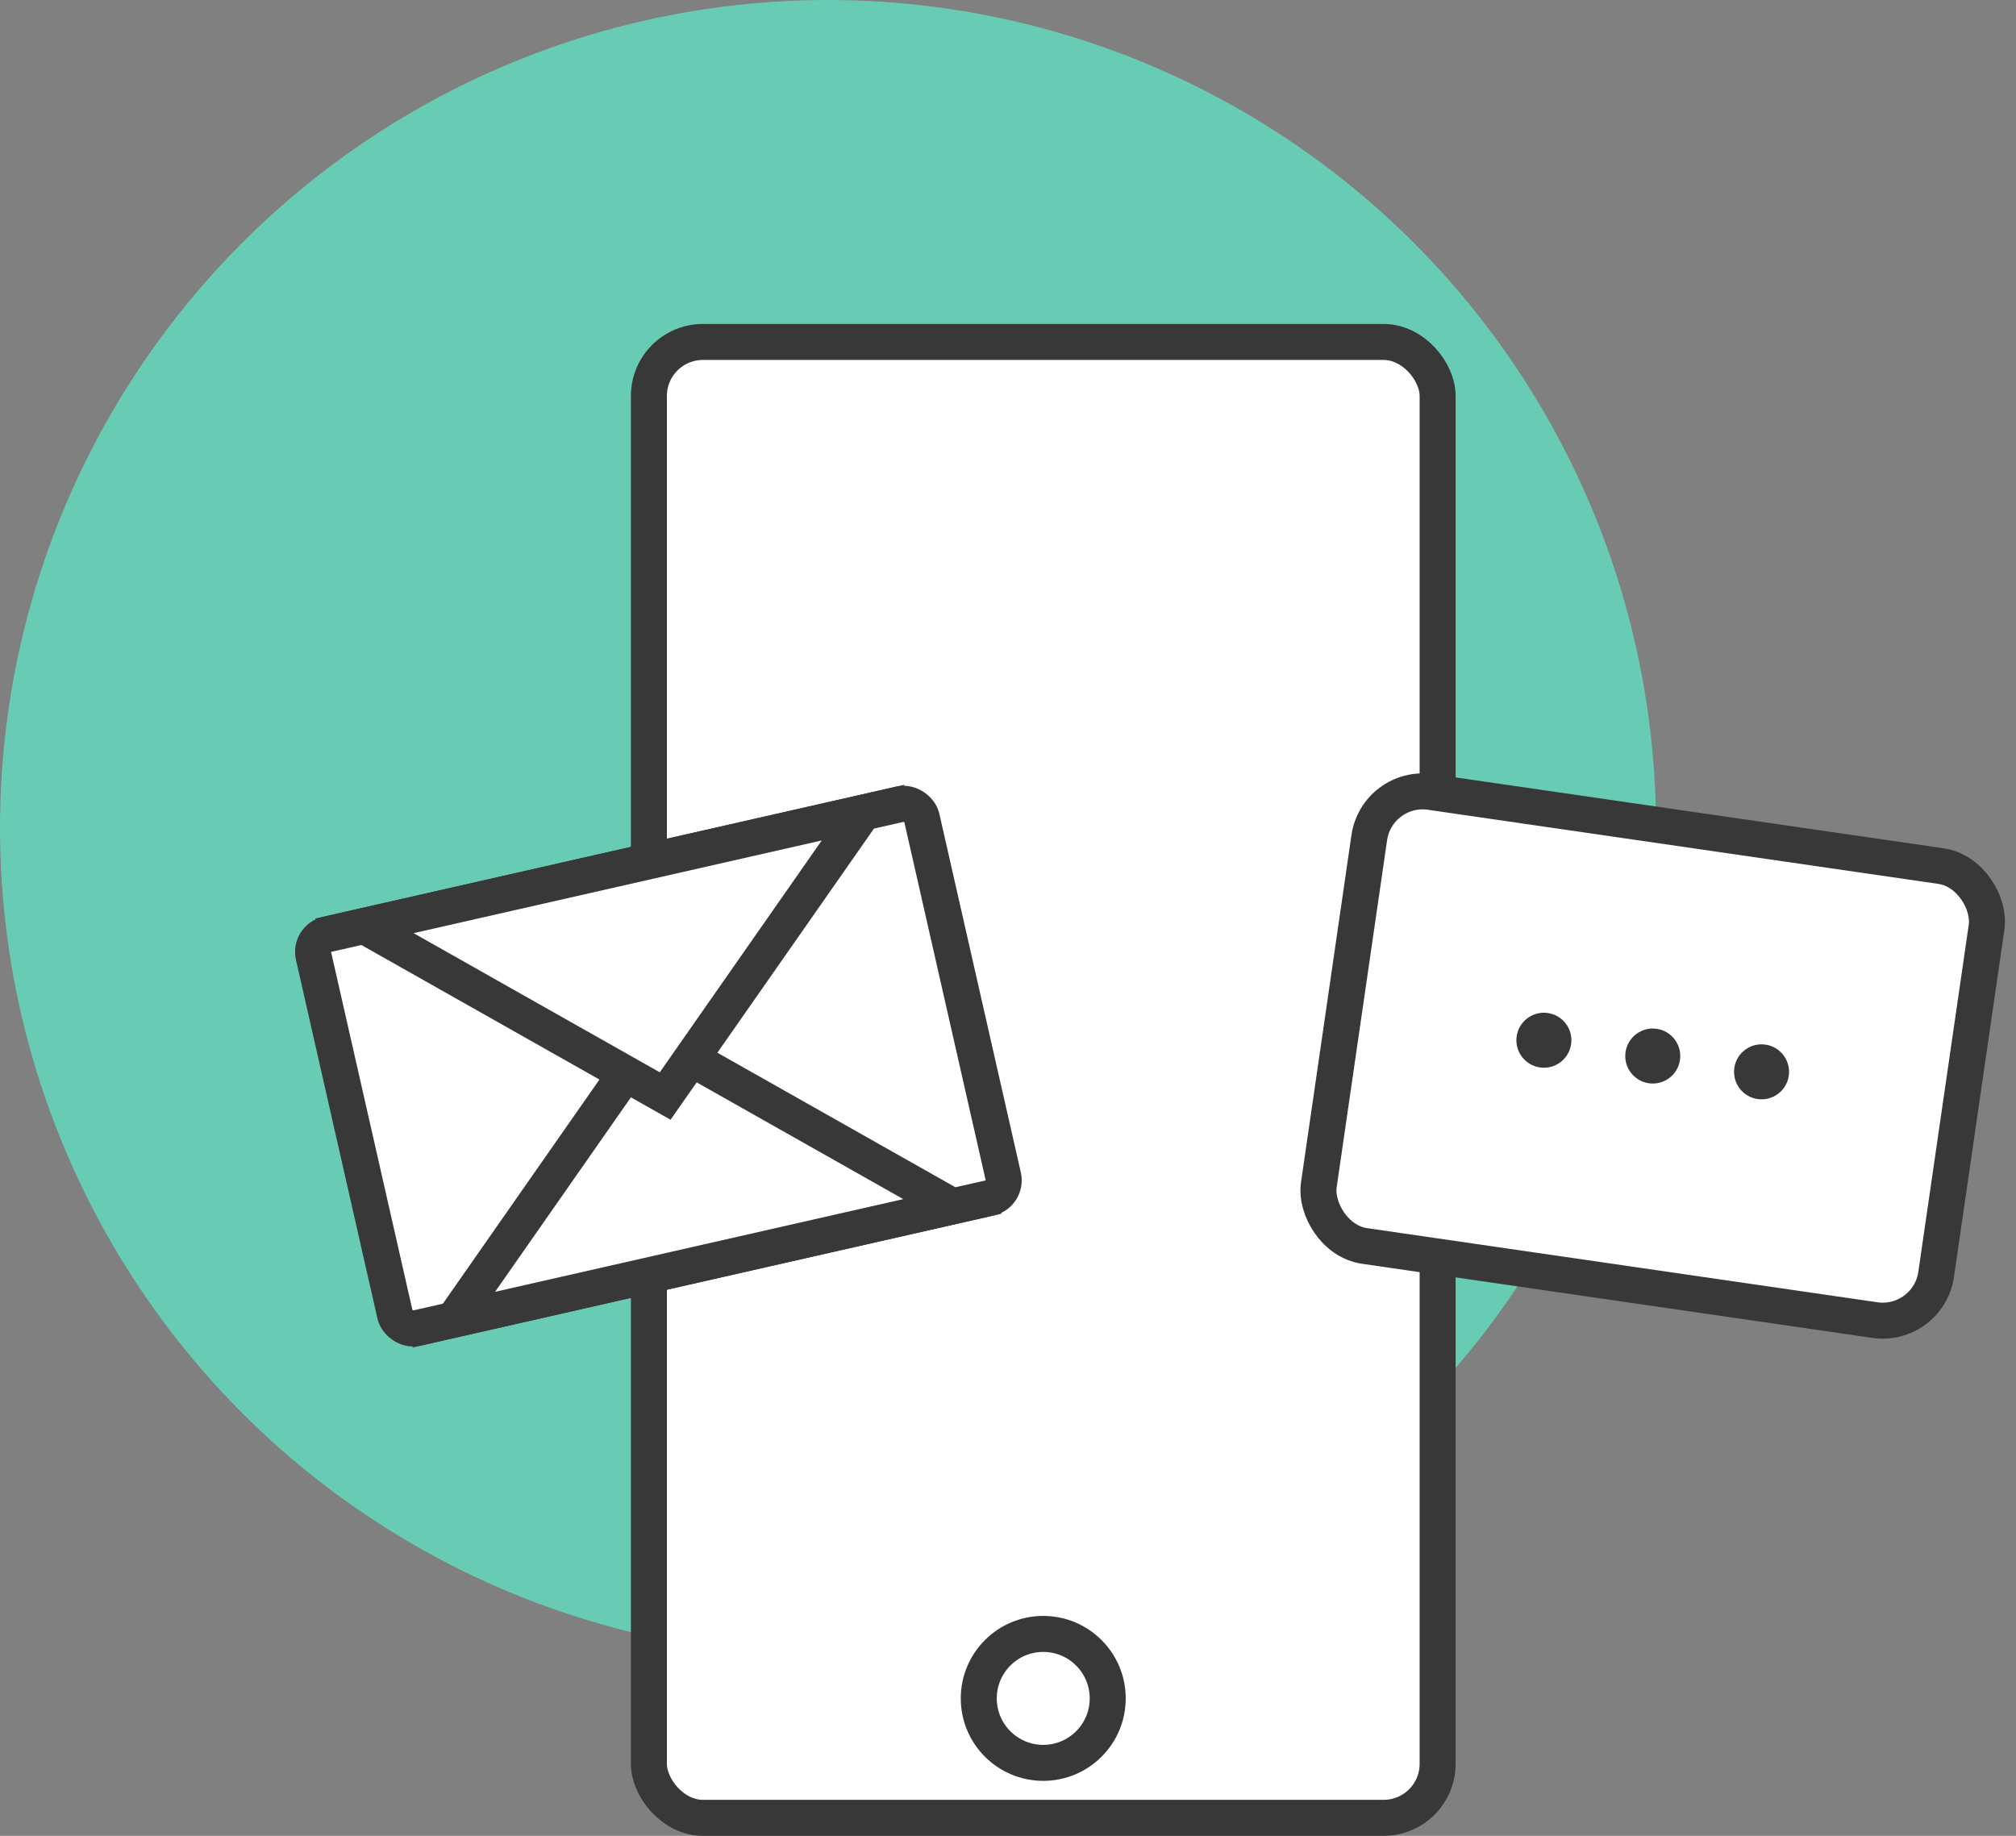
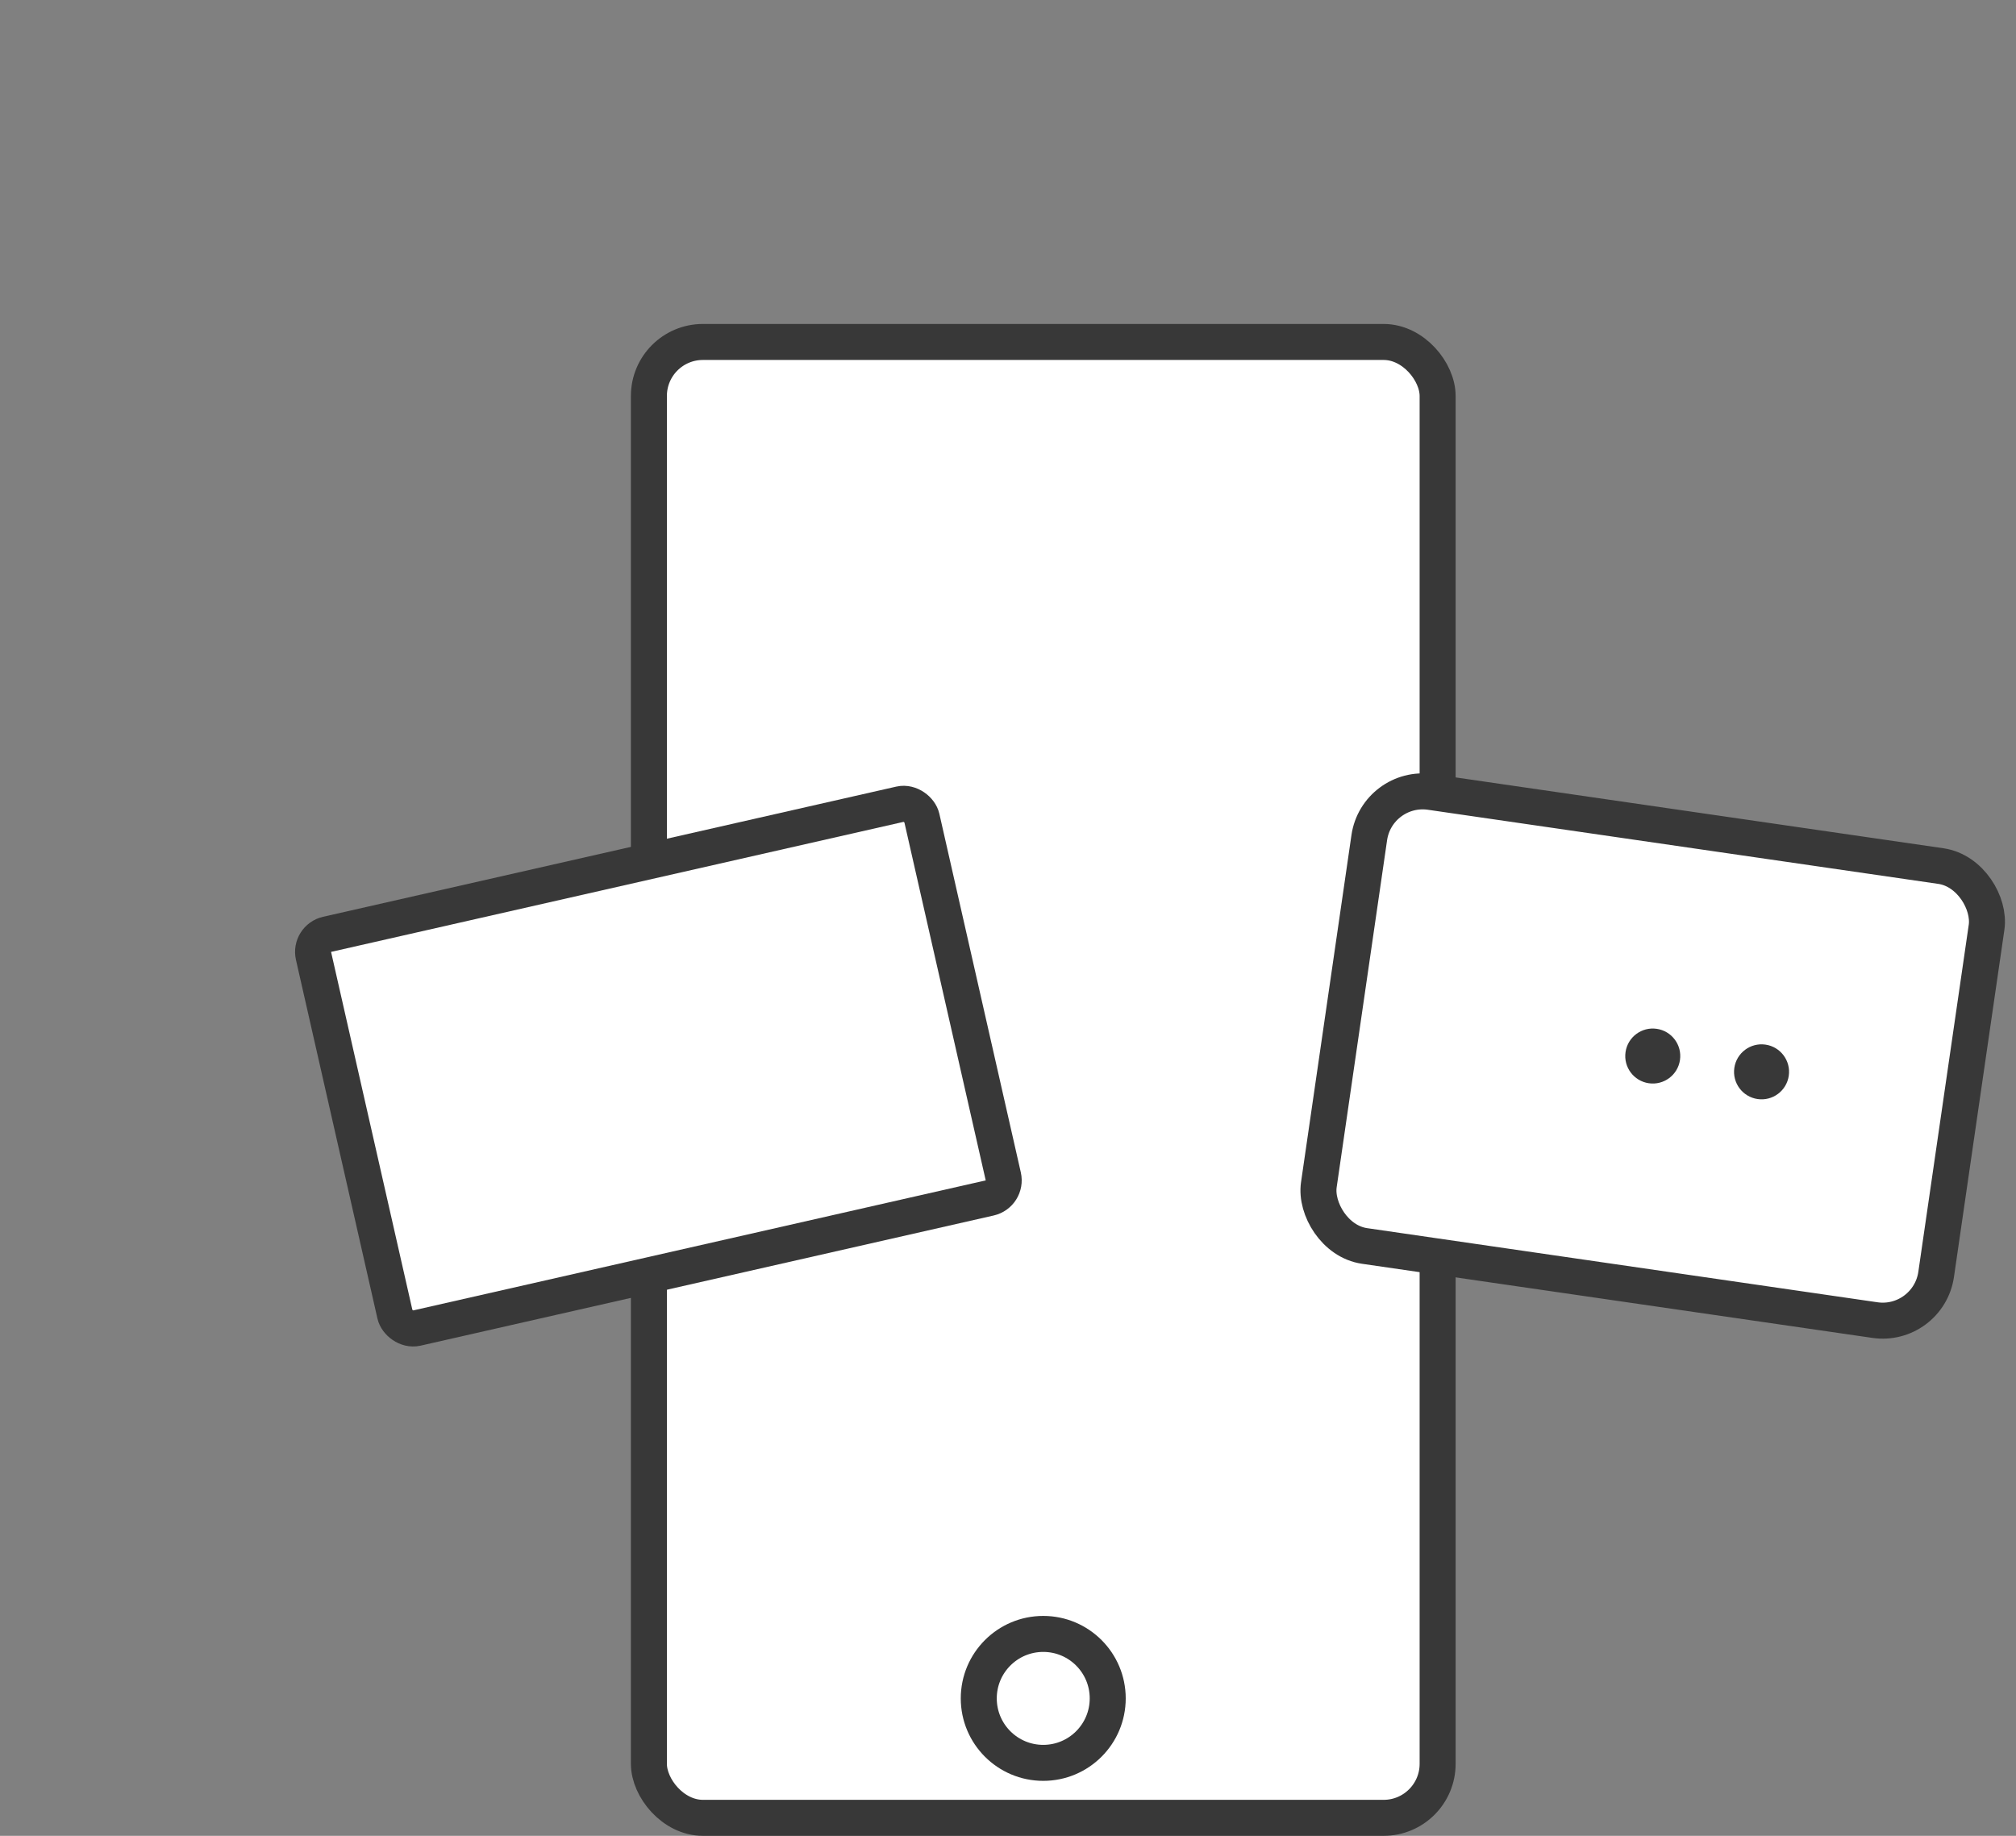
<svg xmlns="http://www.w3.org/2000/svg" width="56" height="51" viewBox="0 0 56 51" fill="none">
  <rect x="0" y="0" width="56" height="51" fill="#808080" stroke="none" />
-   <circle cx="23" cy="23" r="23" fill="#68CBB3" />
  <rect x="18.025" y="9.5" width="21.909" height="41" rx="1.5" fill="white" stroke="#383838" />
  <rect x="38.251" y="21.785" width="17.327" height="12.745" rx="1.5" transform="rotate(8.264 38.251 21.785)" fill="white" stroke="#383838" />
-   <circle cx="42.886" cy="28.898" r="0.764" transform="rotate(8.264 42.886 28.898)" fill="#383838" />
  <circle cx="45.91" cy="29.337" r="0.764" transform="rotate(8.264 45.91 29.337)" fill="#383838" />
  <circle cx="48.932" cy="29.776" r="0.764" transform="rotate(8.264 48.932 29.776)" fill="#383838" />
  <rect x="8.598" y="26.067" width="17.327" height="11.218" rx="0.5" transform="rotate(-12.797 8.598 26.067)" fill="white" stroke="#383838" />
-   <path d="M12.602 36.661L18.101 28.787L26.462 33.513L12.602 36.661Z" fill="white" stroke="#383838" />
-   <path d="M10.116 25.722L18.477 30.448L23.977 22.574L10.116 25.722Z" fill="white" stroke="#383838" />
  <circle cx="28.979" cy="47.182" r="1.791" fill="white" stroke="#383838" />
</svg>